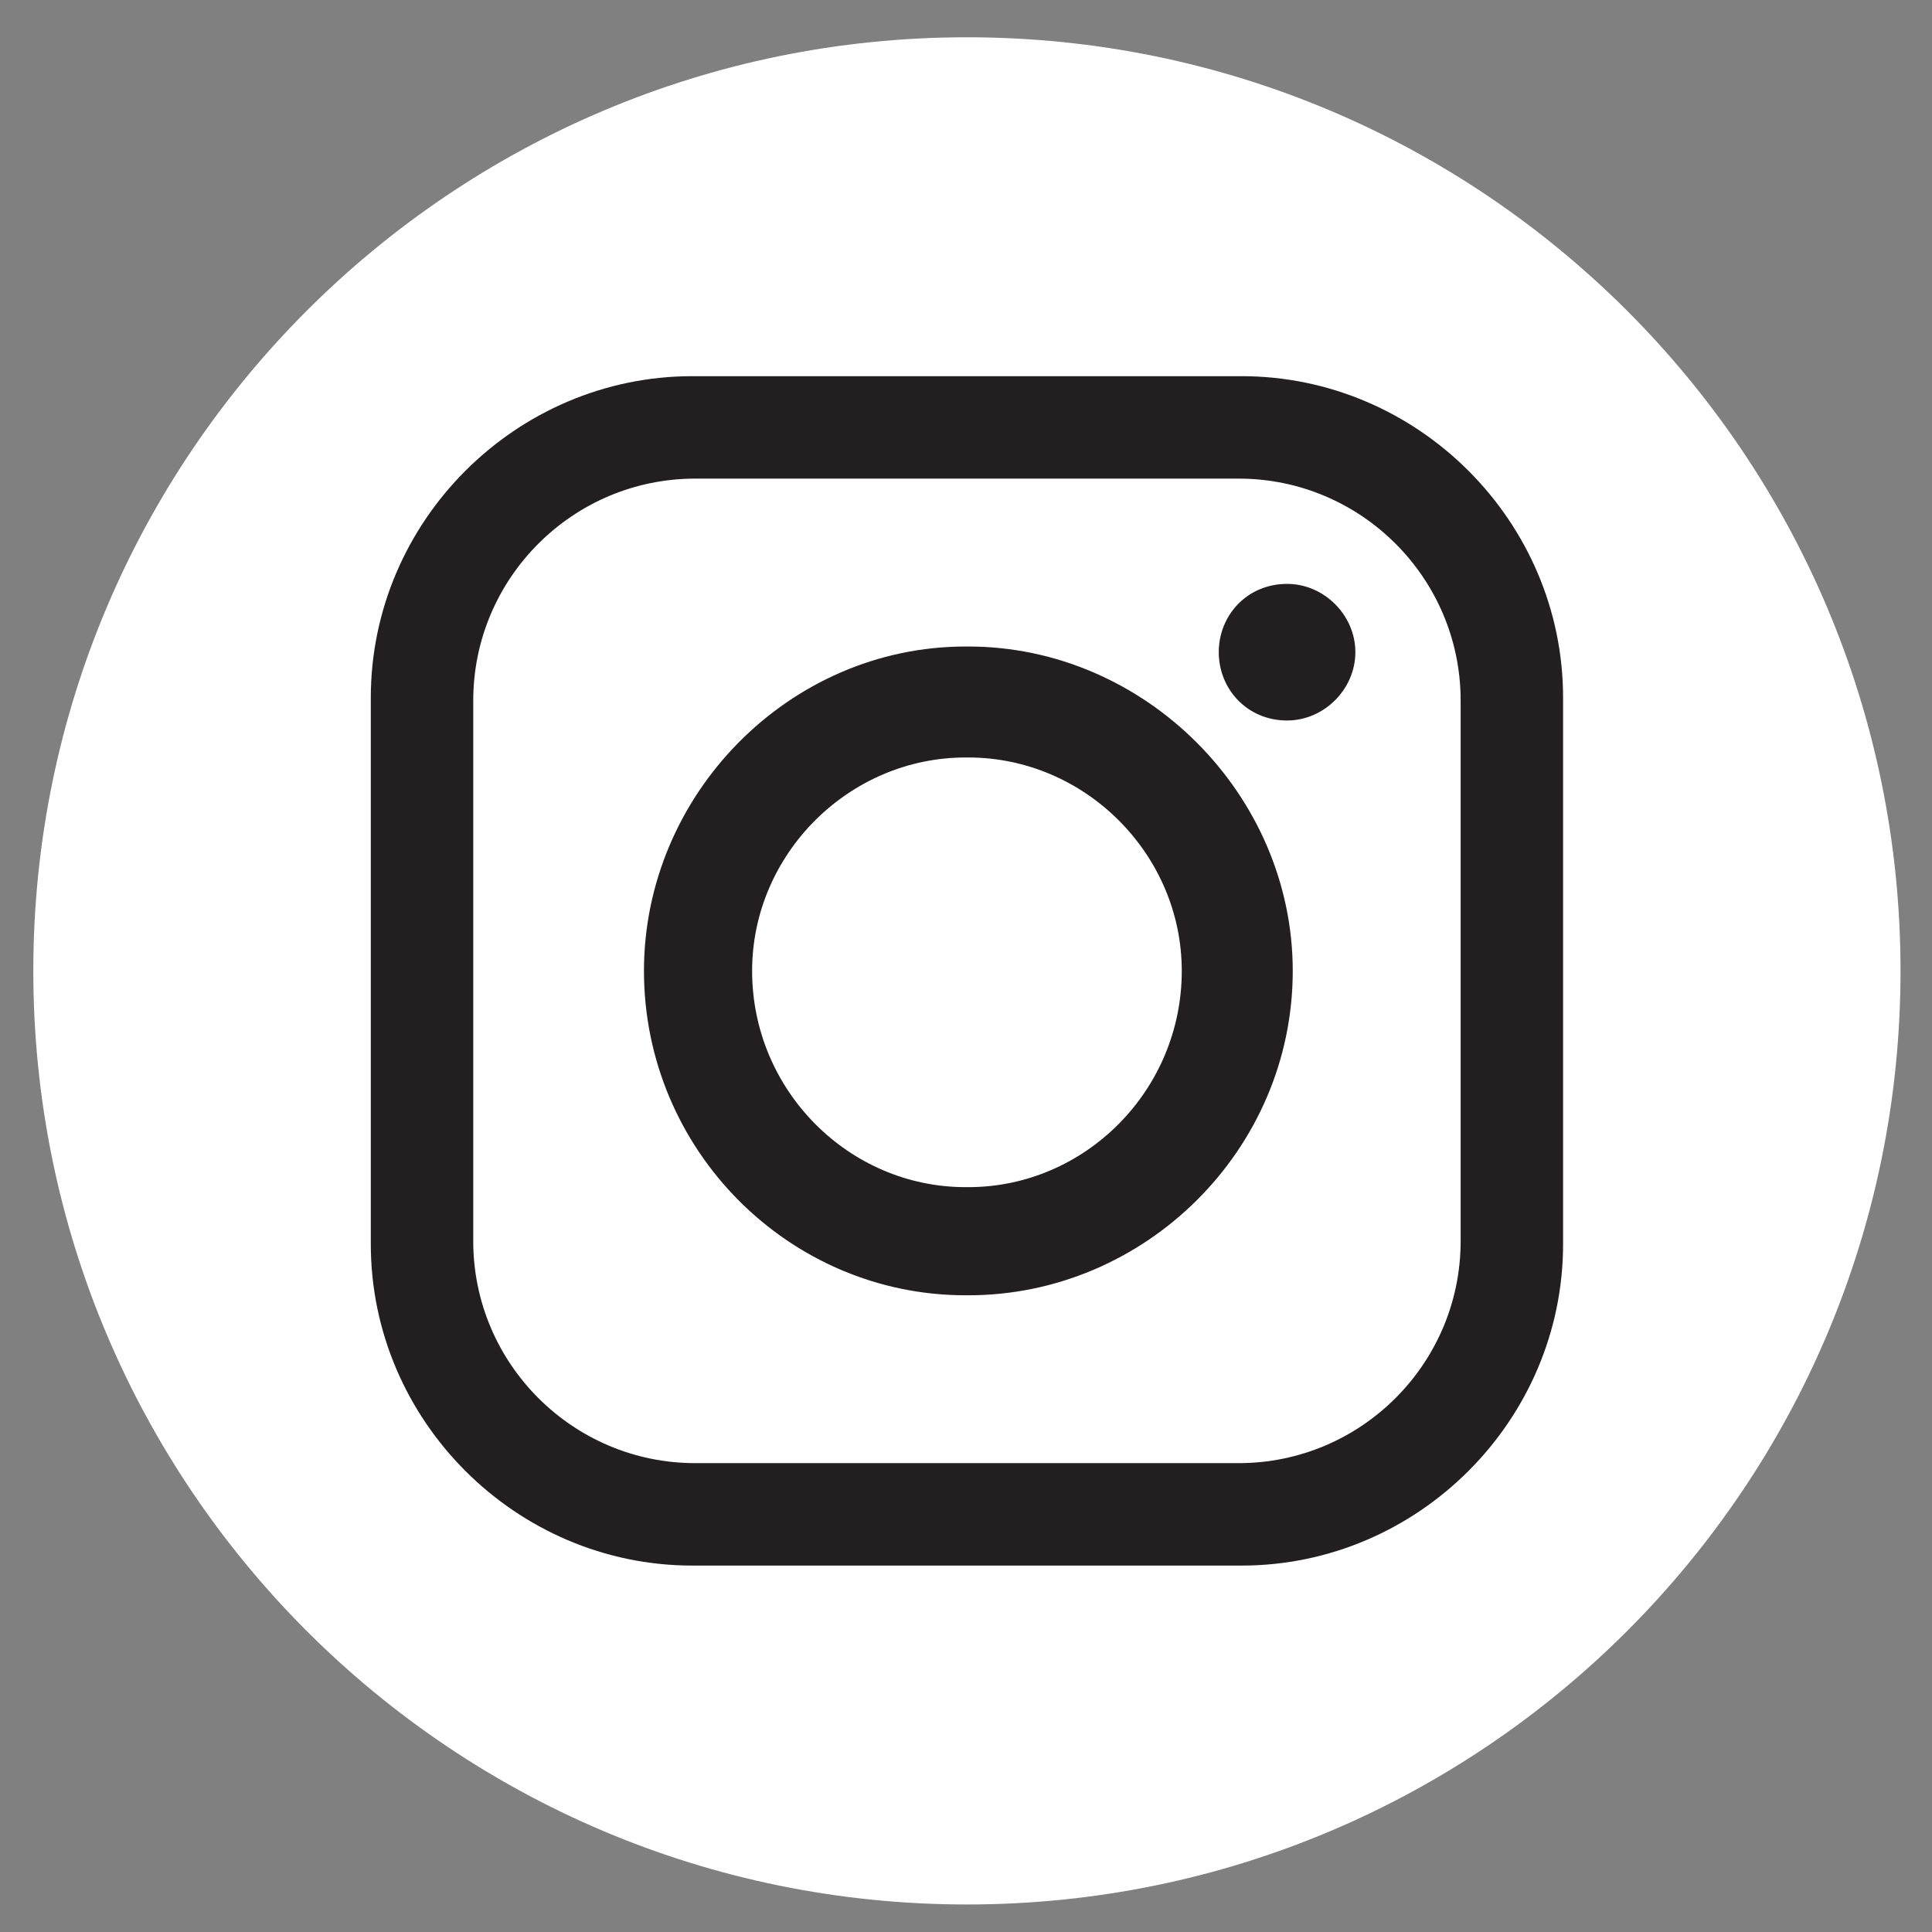
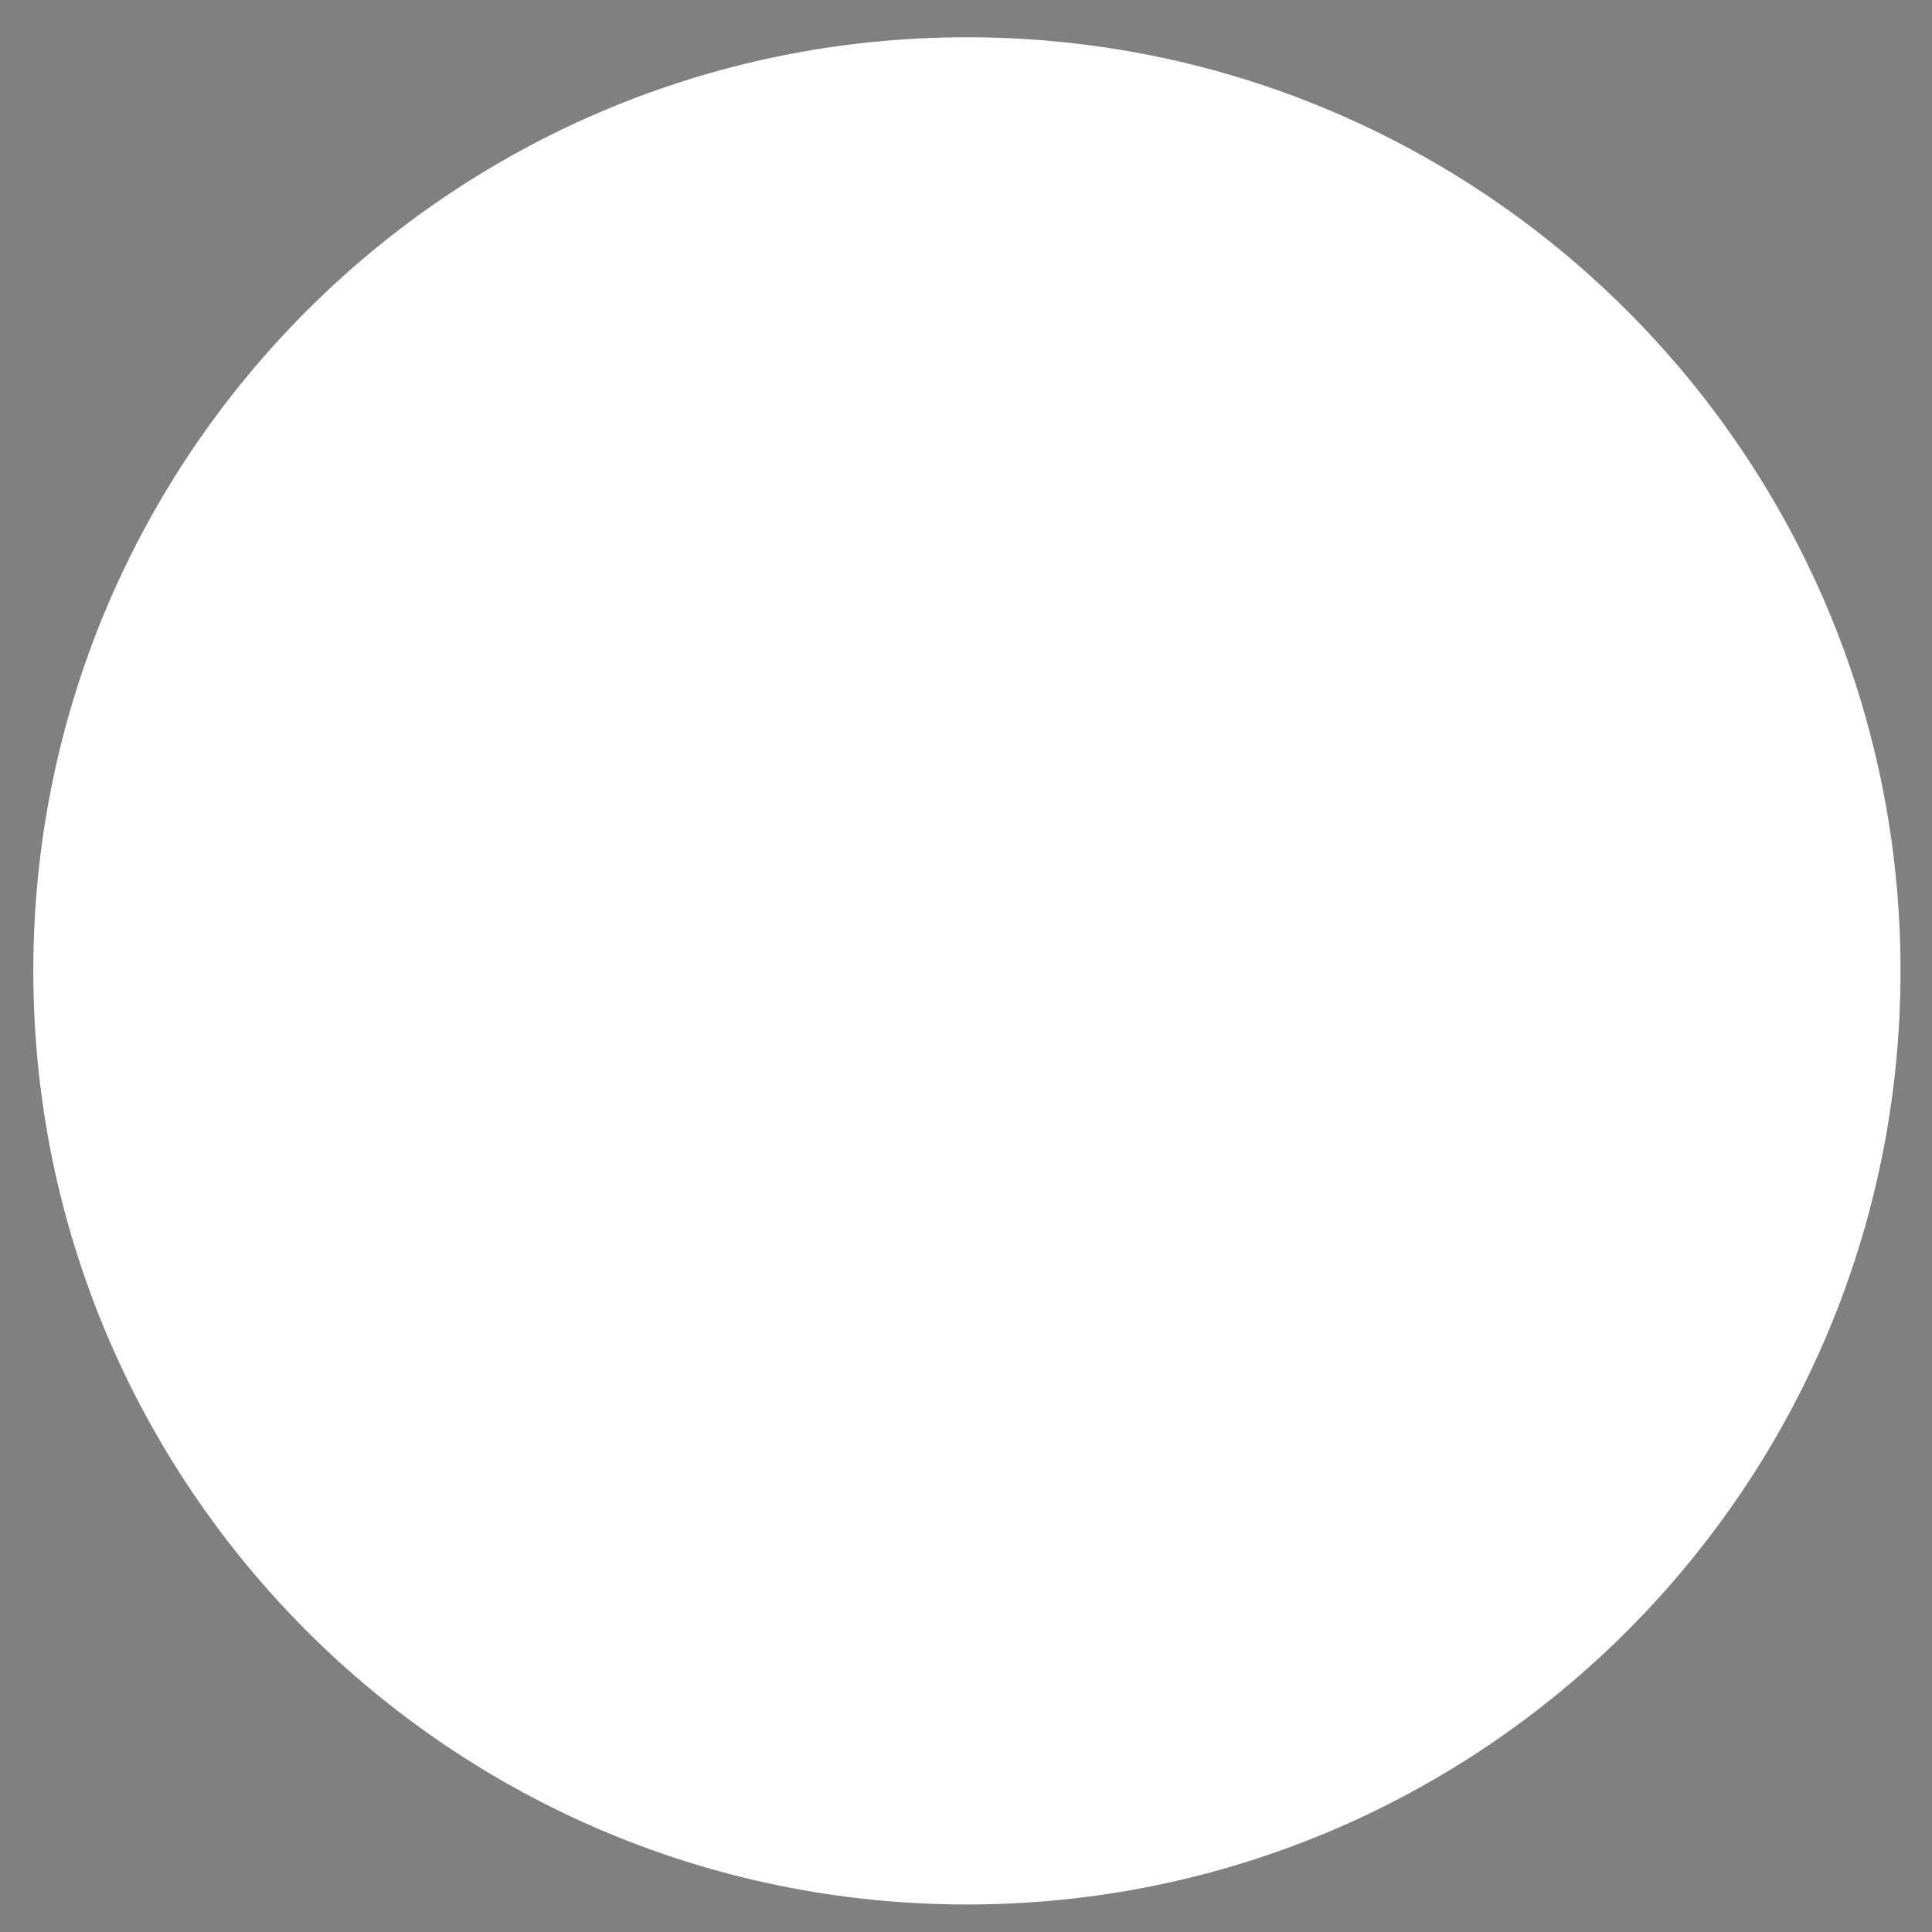
<svg xmlns="http://www.w3.org/2000/svg" width="41" height="41" viewBox="0 0 41 41" fill="none">
  <rect x="0" y="0" width="41" height="41" fill="#808080" stroke="none" />
  <path fill-rule="evenodd" clip-rule="evenodd" d="M40.332 20.604C40.332 31.546 31.462 40.416 20.52 40.416C9.577 40.416 0.707 31.546 0.707 20.604C0.707 9.661 9.577 0.791 20.52 0.791C31.462 0.791 40.332 9.661 40.332 20.604Z" fill="white" />
-   <path fill-rule="evenodd" clip-rule="evenodd" d="M14.693 7.983H26.347C30.091 7.983 33.171 11.062 33.171 14.806V26.401C33.171 30.145 30.091 33.224 26.347 33.224H14.693C10.949 33.224 7.869 30.145 7.869 26.401V14.806C7.869 11.062 10.949 7.983 14.693 7.983ZM27.314 12.391C28.099 12.391 28.763 13.055 28.763 13.84C28.763 14.625 28.099 15.29 27.314 15.29C26.468 15.29 25.864 14.625 25.864 13.84C25.864 13.055 26.468 12.391 27.314 12.391ZM20.49 13.72H20.55C24.294 13.72 27.434 16.86 27.434 20.604C27.434 24.408 24.294 27.488 20.55 27.488H20.49C16.746 27.488 13.666 24.408 13.666 20.604C13.666 16.86 16.746 13.72 20.49 13.72ZM20.49 16.075H20.55C23.026 16.075 25.079 18.128 25.079 20.604C25.079 23.14 23.026 25.193 20.55 25.193H20.49C18.014 25.193 15.961 23.14 15.961 20.604C15.961 18.128 18.014 16.075 20.49 16.075ZM14.753 10.157H26.287C28.884 10.157 30.997 12.27 30.997 14.867V26.34C30.997 28.937 28.884 31.05 26.287 31.05H14.753C12.157 31.05 10.043 28.937 10.043 26.34V14.867C10.043 12.27 12.157 10.157 14.753 10.157Z" fill="#231F20" />
</svg>